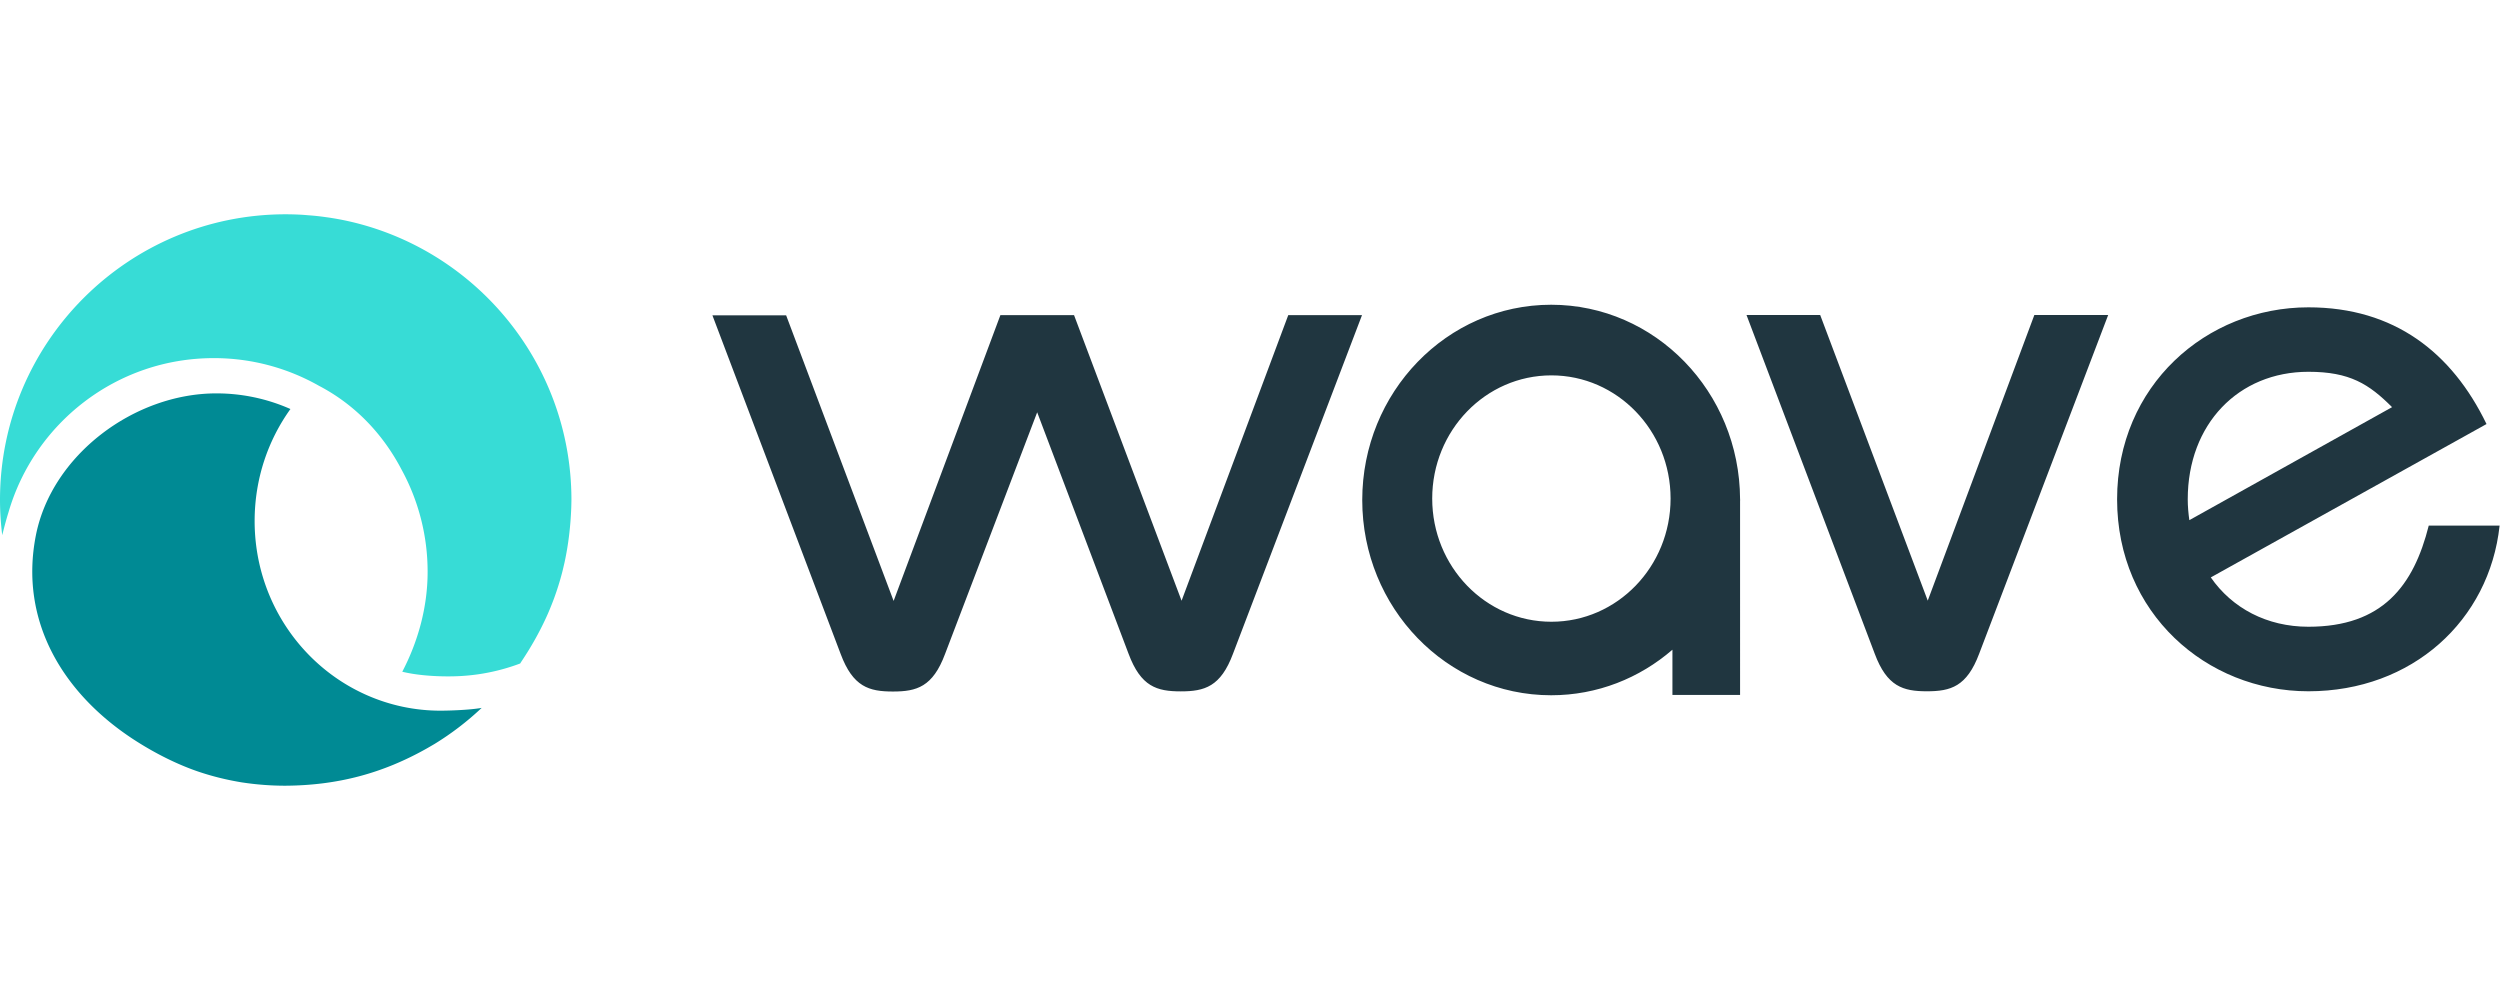
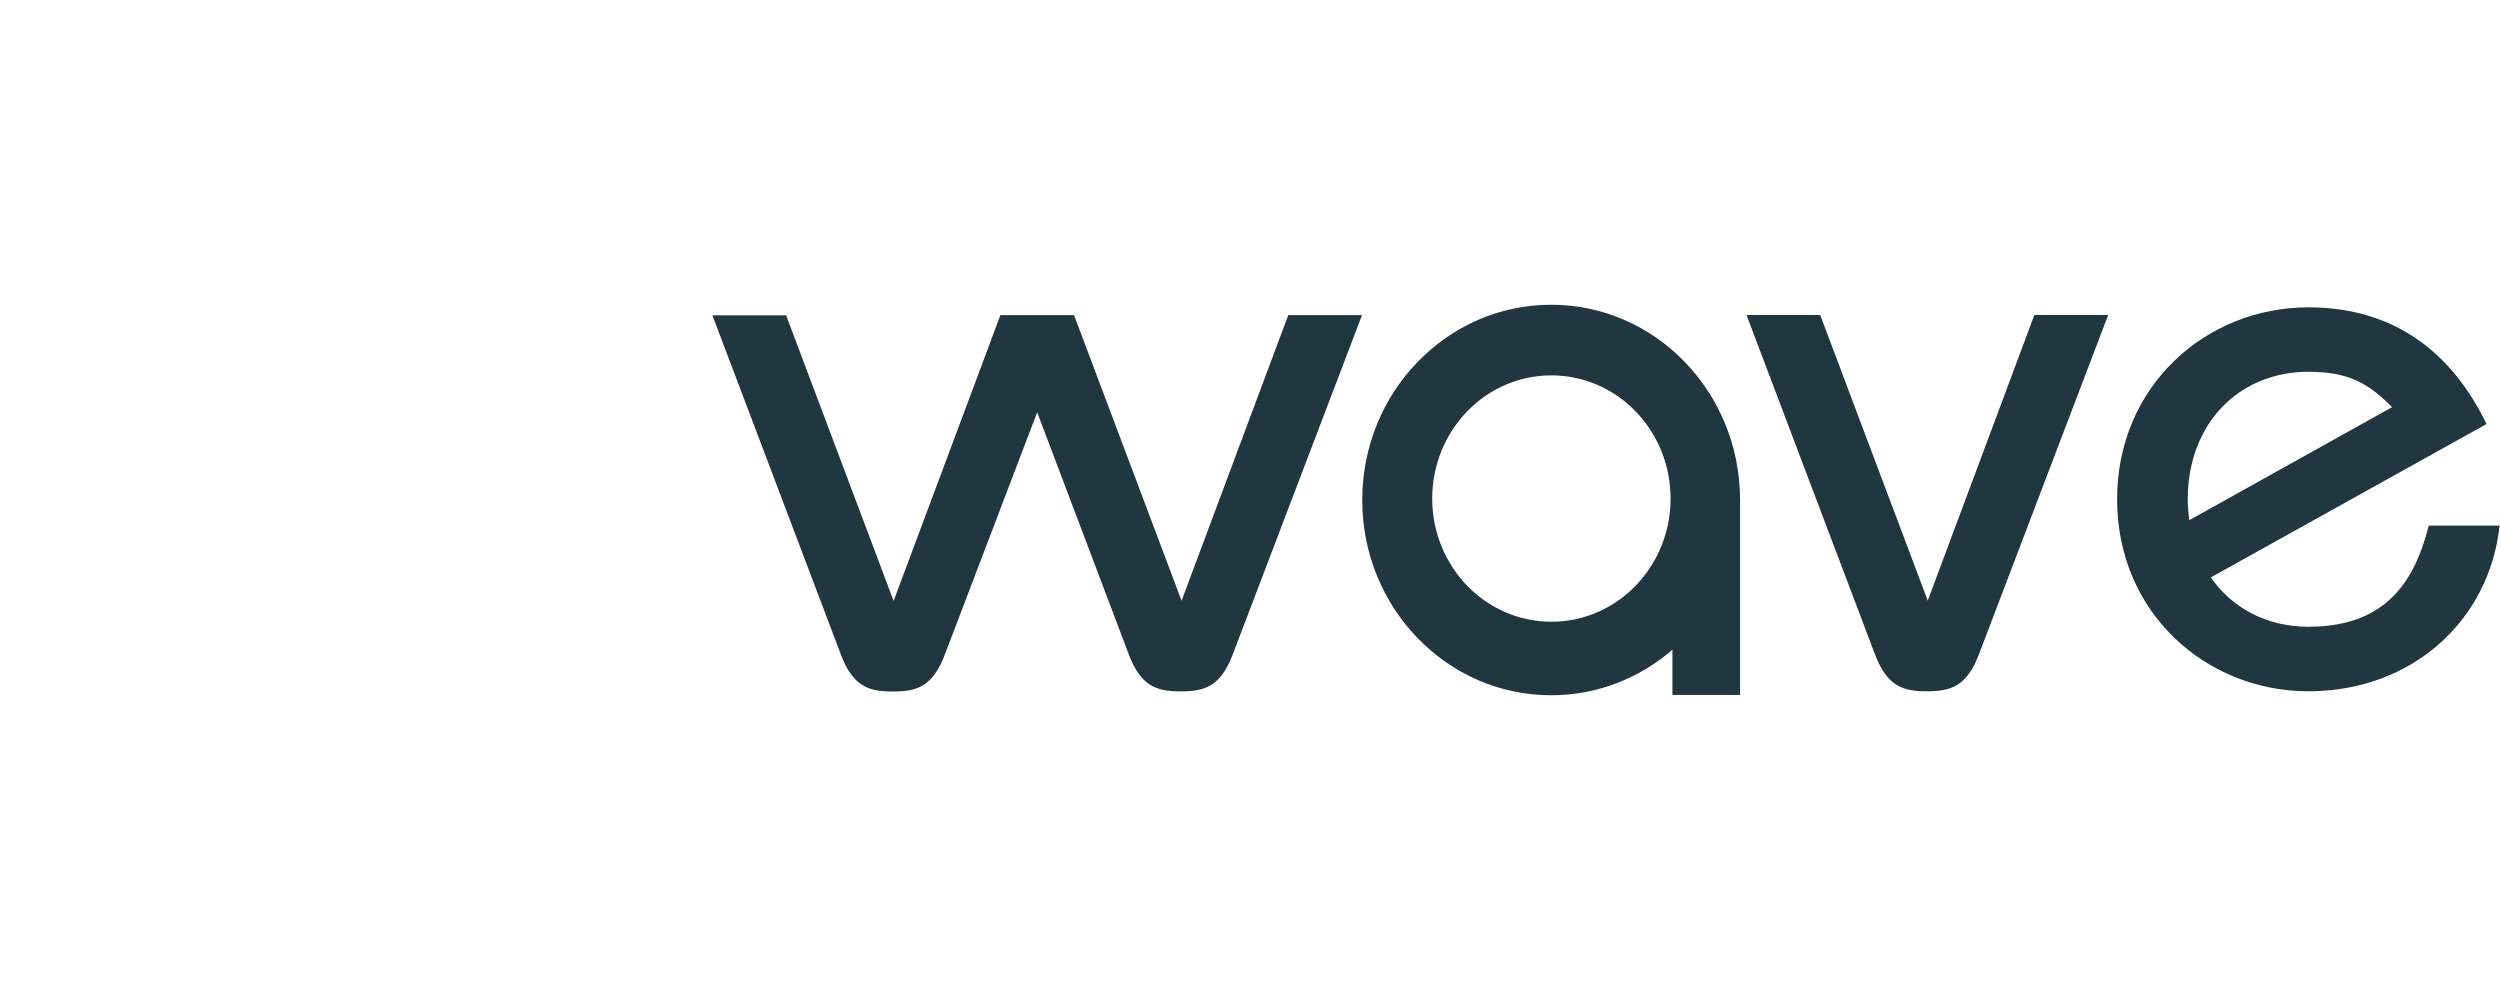
<svg xmlns="http://www.w3.org/2000/svg" width="500" height="200" viewBox="0 0 630 144">
  <g fill="none" fill-rule="evenodd">
    <path fill="#203640" d="m531.262 25.378-32.506 85.34c-3.112 8.308-7.172 9.484-13.174 9.484-5.988 0-10.06-1.176-13.158-9.484l-32.306-85.34h18.568l27.106 71.984 26.866-71.984h18.604M390.952 102.68c-16.598 0-30.036-13.904-30.036-31.048 0-17.14 13.438-31.038 30.036-31.038 16.584 0 30.034 13.898 30.034 31.038 0 17.144-13.45 31.048-30.034 31.048Zm47.57-30.666c0-.05-.024-.096-.024-.16v-.074c-.126-27.078-21.374-48.984-47.606-48.984-26.29 0-47.606 22.044-47.606 49.218 0 27.166 21.316 49.192 47.606 49.192 11.64 0 22.296-4.32 30.56-11.48v11.394h17.046V72.156c0-.048.024-.106.024-.142ZM581.724 39.69c10.44 0 15.272 3.102 21.076 8.914l-51.088 28.478c-.234-1.7-.402-3.442-.402-5.25 0-18.974 12.798-32.142 30.414-32.142Zm30.318 38.77c-3.802 15.138-11.646 25.48-30.318 25.48-10.482 0-19.226-4.682-24.604-12.432l69.482-38.65c-8.704-17.996-23.222-29.41-44.878-29.41-25.754 0-48.216 19.738-48.216 48.384 0 28.628 22.462 48.37 48.216 48.37 26.17 0 45.604-17.878 48.174-41.742h-17.856ZM324.644 25.406l-26.888 71.98-27.1-71.98h-18.574l.02.054h-.02l-26.89 71.976-27.086-71.976h-18.578l32.314 85.328c3.104 8.32 7.166 9.476 13.172 9.476 5.99 0 10.046-1.156 13.144-9.476l23.212-60.89 23.022 60.832c3.104 8.328 7.158 9.496 13.162 9.496 5.998 0 10.066-1.168 13.168-9.496l32.508-85.324h-18.586" />
-     <path fill="#008A94" d="M110.99 125.09a45.827 45.827 0 0 1-18.668-3.966c-16.584-7.356-28.154-24.214-28.154-43.832 0-10.542 3.342-20.304 9.022-28.218a45.984 45.984 0 0 0-18.676-3.942c-20.688 0-41.462 15.528-45.464 35.734-4.312 21.778 7.004 40.328 25.454 52.012 4.784 3.036 10.192 5.782 15.588 7.606 2.856.96 5.8 1.734 8.814 2.312.69.126 1.378.266 2.074.368.052.012.104.016.156.026a72.33 72.33 0 0 0 10.64.81c13.354-.06 24.756-3.152 35.862-9.438.452-.258 1.704-.988 1.882-1.094a72.569 72.569 0 0 0 11.862-9.082c-3.312.586-8.77.704-10.392.704" />
-     <path fill="#37DCD6" d="M86.628 1.488c-.08-.012-.158-.032-.234-.048a77.645 77.645 0 0 0-3-.534c-.41-.066-.828-.122-1.242-.18-.78-.11-1.562-.212-2.348-.296a58.486 58.486 0 0 0-2.138-.184c-.562-.048-1.118-.098-1.678-.13A75.266 75.266 0 0 0 72.002 0C32.236.004 0 32.238 0 72.004c0 3 .206 5.952.562 8.854.56-2.242 1.06-4.108 1.588-5.796C8.67 52.64 29.354 36.246 53.88 36.246c9.652 0 18.698 2.55 26.532 6.992 9.468 4.952 16.316 12.582 20.742 21.03a53.636 53.636 0 0 1 6.606 25.856c0 9.008-2.482 17.692-6.388 25.152 3.048.75 7.164 1.172 11.546 1.172 3.622 0 10.276-.28 18.168-3.25.066-.098.306-.484.374-.586 2.38-3.57 4.428-7.19 6.144-10.932.162-.36.33-.72.486-1.082.174-.392.336-.794.504-1.192.316-.766.624-1.54.916-2.32.06-.16.12-.318.178-.478a72.09 72.09 0 0 0 1.948-6.238c.122-.476.238-.956.35-1.438.1-.414.192-.824.286-1.234.938-4.332 1.506-8.902 1.686-13.808.01-.316.022-.632.024-.95.01-.366.016-.738.02-1.112-.082-34.676-24.674-63.59-57.374-70.34" />
  </g>
</svg>